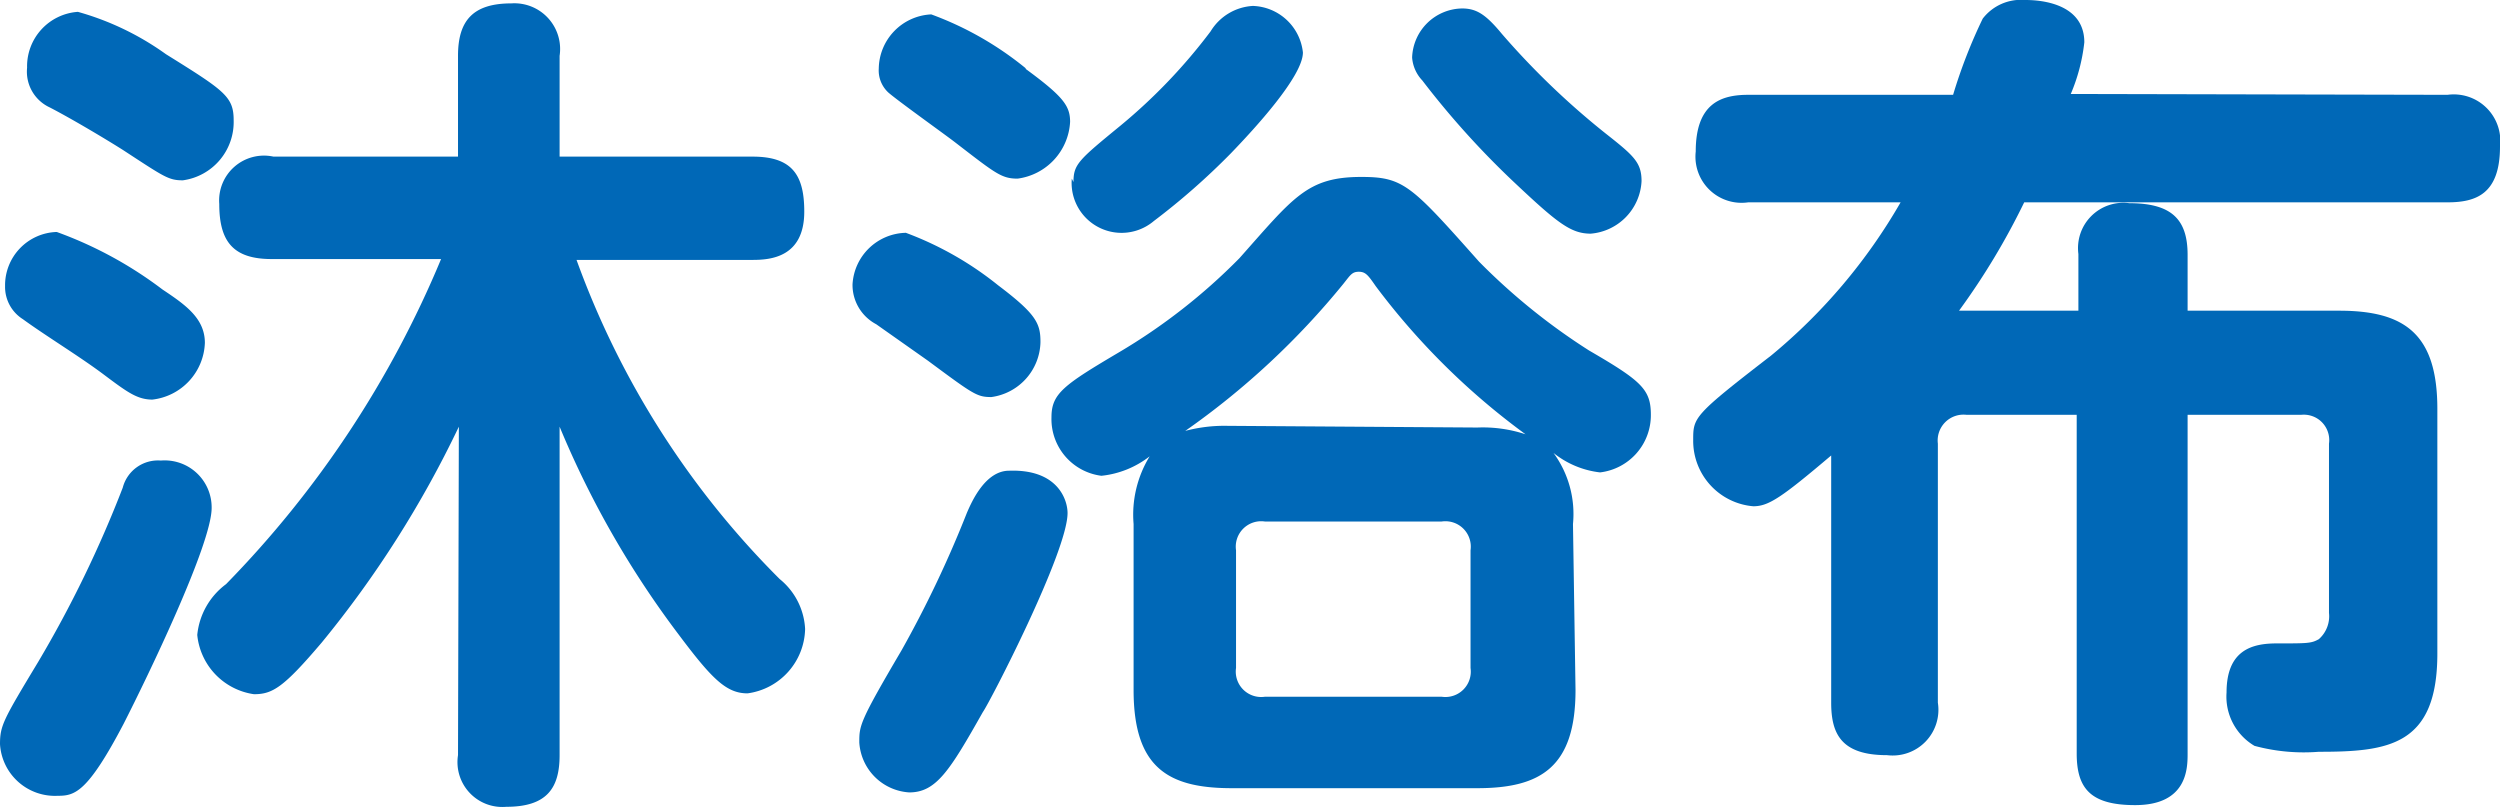
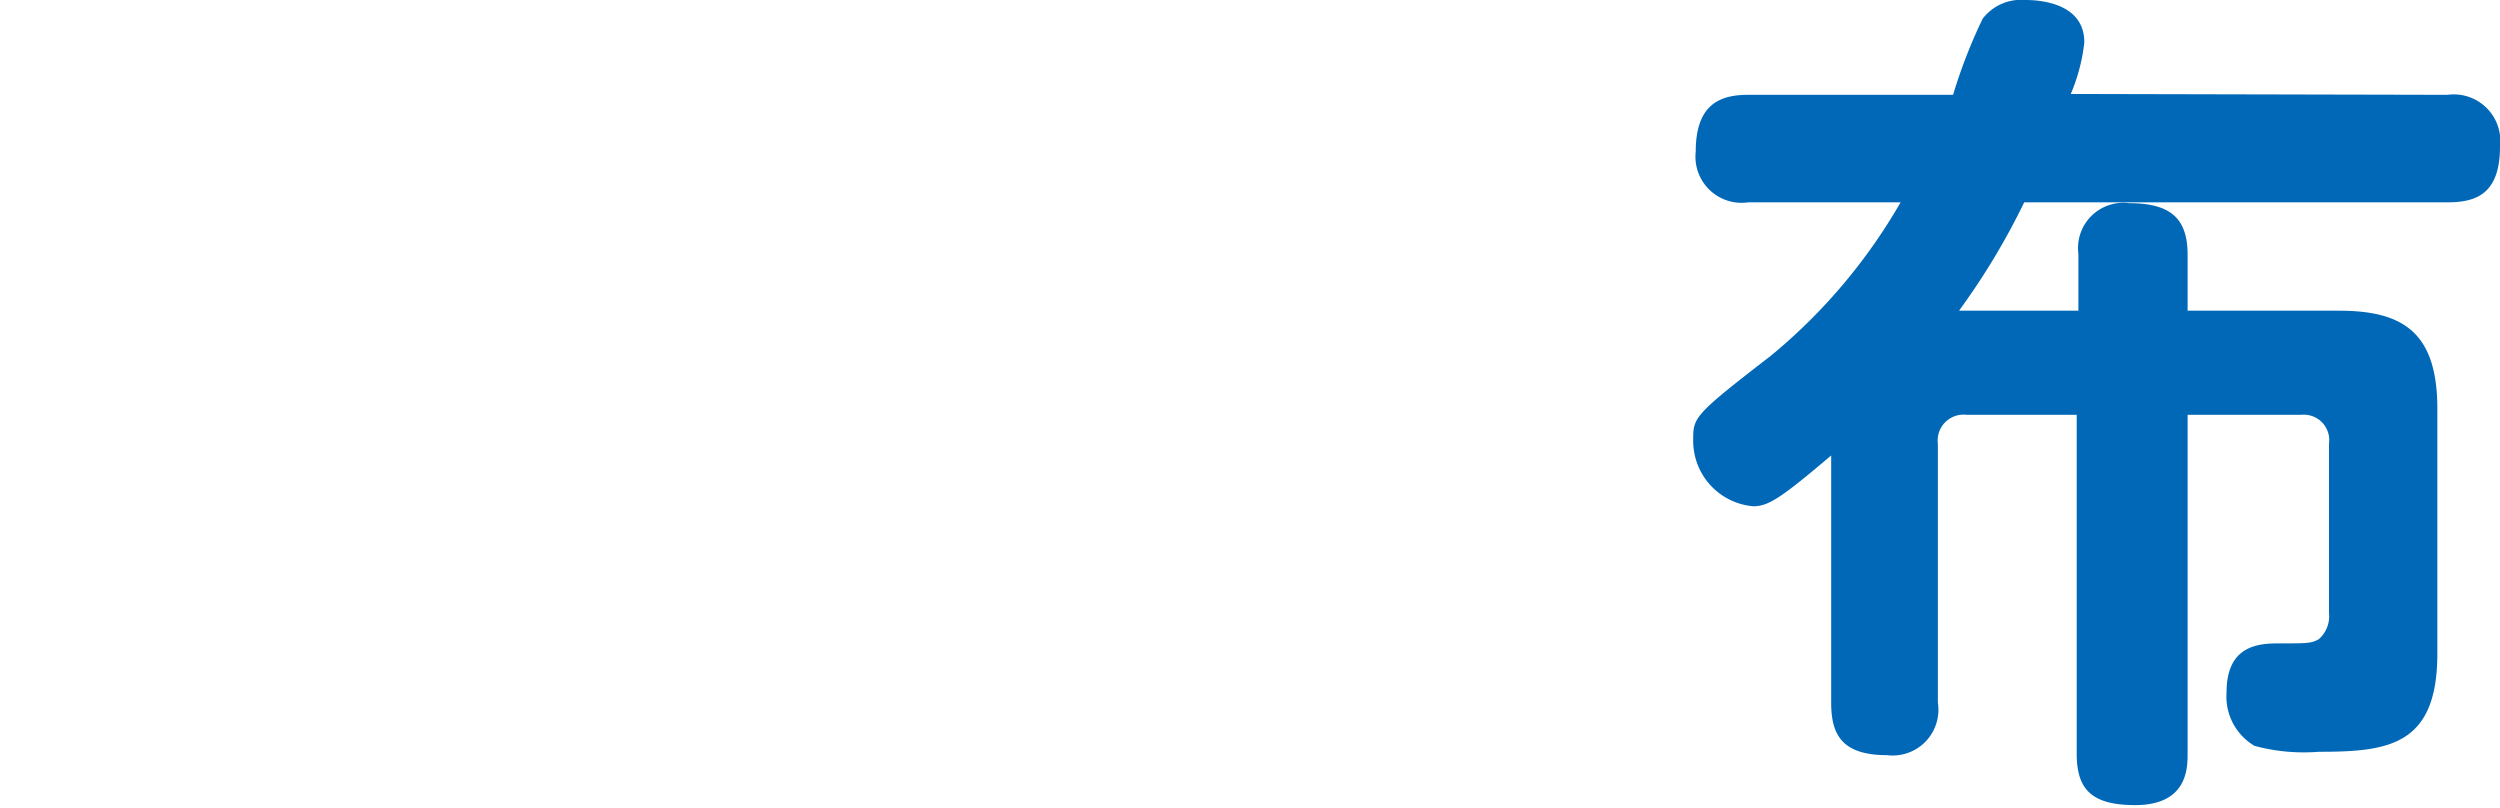
<svg xmlns="http://www.w3.org/2000/svg" viewBox="0 0 59.06 19.1">
  <defs>
    <style>.cls-1{fill:#0068b7;}</style>
  </defs>
  <g id="レイヤー_2" data-name="レイヤー 2">
    <g id="レイヤー_1-2" data-name="レイヤー 1">
-       <path class="cls-1" d="M.9,15.64a27.42,27.42,0,0,0,2-4.12.86.86,0,0,1,.9-.64A1.11,1.11,0,0,1,5,12c0,.86-1.52,4-2.08,5.1-.86,1.64-1.16,1.7-1.56,1.7A1.3,1.3,0,0,1,0,17.58C0,17.14.08,17,.9,15.64Zm2.94-8.8c.54.36,1,.68,1,1.26A1.4,1.4,0,0,1,3.6,9.44c-.36,0-.6-.18-1.16-.6S1.06,7.92.54,7.54a.9.9,0,0,1-.42-.78A1.26,1.26,0,0,1,1.34,5.48,9.45,9.45,0,0,1,3.84,6.84ZM1.84.28a6.62,6.62,0,0,1,2.08,1c1.38.86,1.6,1,1.6,1.56a1.39,1.39,0,0,1-1.2,1.42c-.34,0-.44-.08-1.42-.72-.38-.24-1.18-.72-1.72-1a.93.93,0,0,1-.54-.94A1.29,1.29,0,0,1,1.84.28Zm9,9.8a24.94,24.94,0,0,1-3.24,5.1C6.7,16.24,6.44,16.4,6,16.4A1.57,1.57,0,0,1,4.66,15a1.7,1.7,0,0,1,.68-1.2,24.33,24.33,0,0,0,5.08-7.68h-4c-.9,0-1.24-.4-1.24-1.3A1.06,1.06,0,0,1,6.46,3.7h4.36V1.32c0-.82.34-1.24,1.26-1.24a1.08,1.08,0,0,1,1.14,1.24V3.7h4.56C18.72,3.7,19,4.14,19,5c0,1.08-.8,1.14-1.22,1.14H13.62a20.47,20.47,0,0,0,4.8,7.54,1.62,1.62,0,0,1,.6,1.18,1.57,1.57,0,0,1-1.36,1.52c-.5,0-.84-.34-1.62-1.38a22.27,22.27,0,0,1-2.82-4.92v7.76c0,.78-.3,1.22-1.26,1.22a1.06,1.06,0,0,1-1.14-1.22Z" />
-       <path class="cls-1" d="M23.58,6.74c.9.68,1,.9,1,1.34a1.34,1.34,0,0,1-1.16,1.3c-.34,0-.42-.06-1.5-.86l-1.22-.86a1.05,1.05,0,0,1-.56-.94A1.29,1.29,0,0,1,21.4,5.5,7.83,7.83,0,0,1,23.58,6.74Zm1.64,5.38c0,.92-1.84,4.48-2,4.7-.78,1.38-1.1,1.9-1.74,1.9a1.26,1.26,0,0,1-1.18-1.18c0-.4,0-.48,1-2.18a26.42,26.42,0,0,0,1.54-3.24c.12-.28.44-1,1-1C25,11.08,25.22,11.82,25.22,12.12Zm-1-10.5c.9.66,1.06.88,1.06,1.26a1.43,1.43,0,0,1-1.24,1.34c-.38,0-.52-.12-1.48-.86-.26-.2-1.38-1-1.58-1.18a.71.71,0,0,1-.22-.56A1.3,1.3,0,0,1,22,.34,7.73,7.73,0,0,1,24.24,1.62Zm13,14.68c0,1.82-.82,2.32-2.32,2.32h-5.8c-1.5,0-2.32-.48-2.32-2.32V12.38a2.64,2.64,0,0,1,.38-1.6,2.23,2.23,0,0,1-1.14.46,1.35,1.35,0,0,1-1.18-1.38c0-.56.28-.76,1.6-1.54A13.94,13.94,0,0,0,29.28,6.1c1.28-1.44,1.6-1.92,2.88-1.92,1,0,1.18.2,2.78,2a14.81,14.81,0,0,0,2.6,2.1C38.78,9,39,9.2,39,9.8a1.36,1.36,0,0,1-1.2,1.36,2.14,2.14,0,0,1-1.1-.46,2.44,2.44,0,0,1,.46,1.68Zm-11.86-12c0-.42.12-.52,1.12-1.34A13.06,13.06,0,0,0,28.6.74a1.25,1.25,0,0,1,1-.6,1.23,1.23,0,0,1,1.18,1.1c0,.56-1.14,1.8-1.7,2.38a16.45,16.45,0,0,1-1.82,1.6,1.18,1.18,0,0,1-1.94-1Zm9.54,5.8a3.21,3.21,0,0,1,1.14.16,16.78,16.78,0,0,1-3.54-3.5c-.18-.26-.24-.34-.4-.34s-.2.08-.36.28A18.46,18.46,0,0,1,28,10.18a3.59,3.59,0,0,1,1-.12ZM34.74,13a.6.6,0,0,0-.68-.68H29.88a.6.6,0,0,0-.68.68v2.78a.6.6,0,0,0,.68.68h4.18a.6.6,0,0,0,.68-.68ZM34.54.2c.34,0,.56.14.94.6a18.38,18.38,0,0,0,2.46,2.36c.66.52.84.68.84,1.12a1.31,1.31,0,0,1-1.2,1.24c-.48,0-.8-.26-1.88-1.28A20.12,20.12,0,0,1,33.6,1.9a.88.88,0,0,1-.24-.54A1.2,1.2,0,0,1,34.54.2Z" />
      <path class="cls-1" d="M57.82,2.24a1.1,1.1,0,0,1,1.24,1.22c0,1.12-.56,1.32-1.24,1.32h-10a16.71,16.71,0,0,1-1.54,2.56H49.1V6A1.07,1.07,0,0,1,50.3,4.8c1,0,1.38.38,1.38,1.22V7.34h3.58c1.54,0,2.32.54,2.32,2.32v5.78c0,2.18-1.16,2.32-2.8,2.32a4.47,4.47,0,0,1-1.52-.14,1.35,1.35,0,0,1-.66-1.26c0-1,.6-1.16,1.18-1.16.74,0,.82,0,1-.1a.72.72,0,0,0,.24-.62v-4a.6.6,0,0,0-.66-.68H51.68v8c0,.34,0,1.22-1.24,1.22-1.06,0-1.38-.4-1.38-1.22v-8h-2.6a.61.61,0,0,0-.68.68V16.6a1.08,1.08,0,0,1-1.2,1.24c-1.08,0-1.32-.5-1.32-1.24V10.76c-1.18,1-1.48,1.2-1.84,1.2A1.55,1.55,0,0,1,40,10.4c0-.54,0-.58,1.84-2a13.25,13.25,0,0,0,3.06-3.62H41.3a1.09,1.09,0,0,1-1.24-1.2c0-1.14.6-1.34,1.24-1.34h4.84a12.14,12.14,0,0,1,.7-1.8,1.14,1.14,0,0,1,1-.44c.18,0,1.4,0,1.4,1a4.31,4.31,0,0,1-.32,1.22Z" />
    </g>
  </g>
</svg>